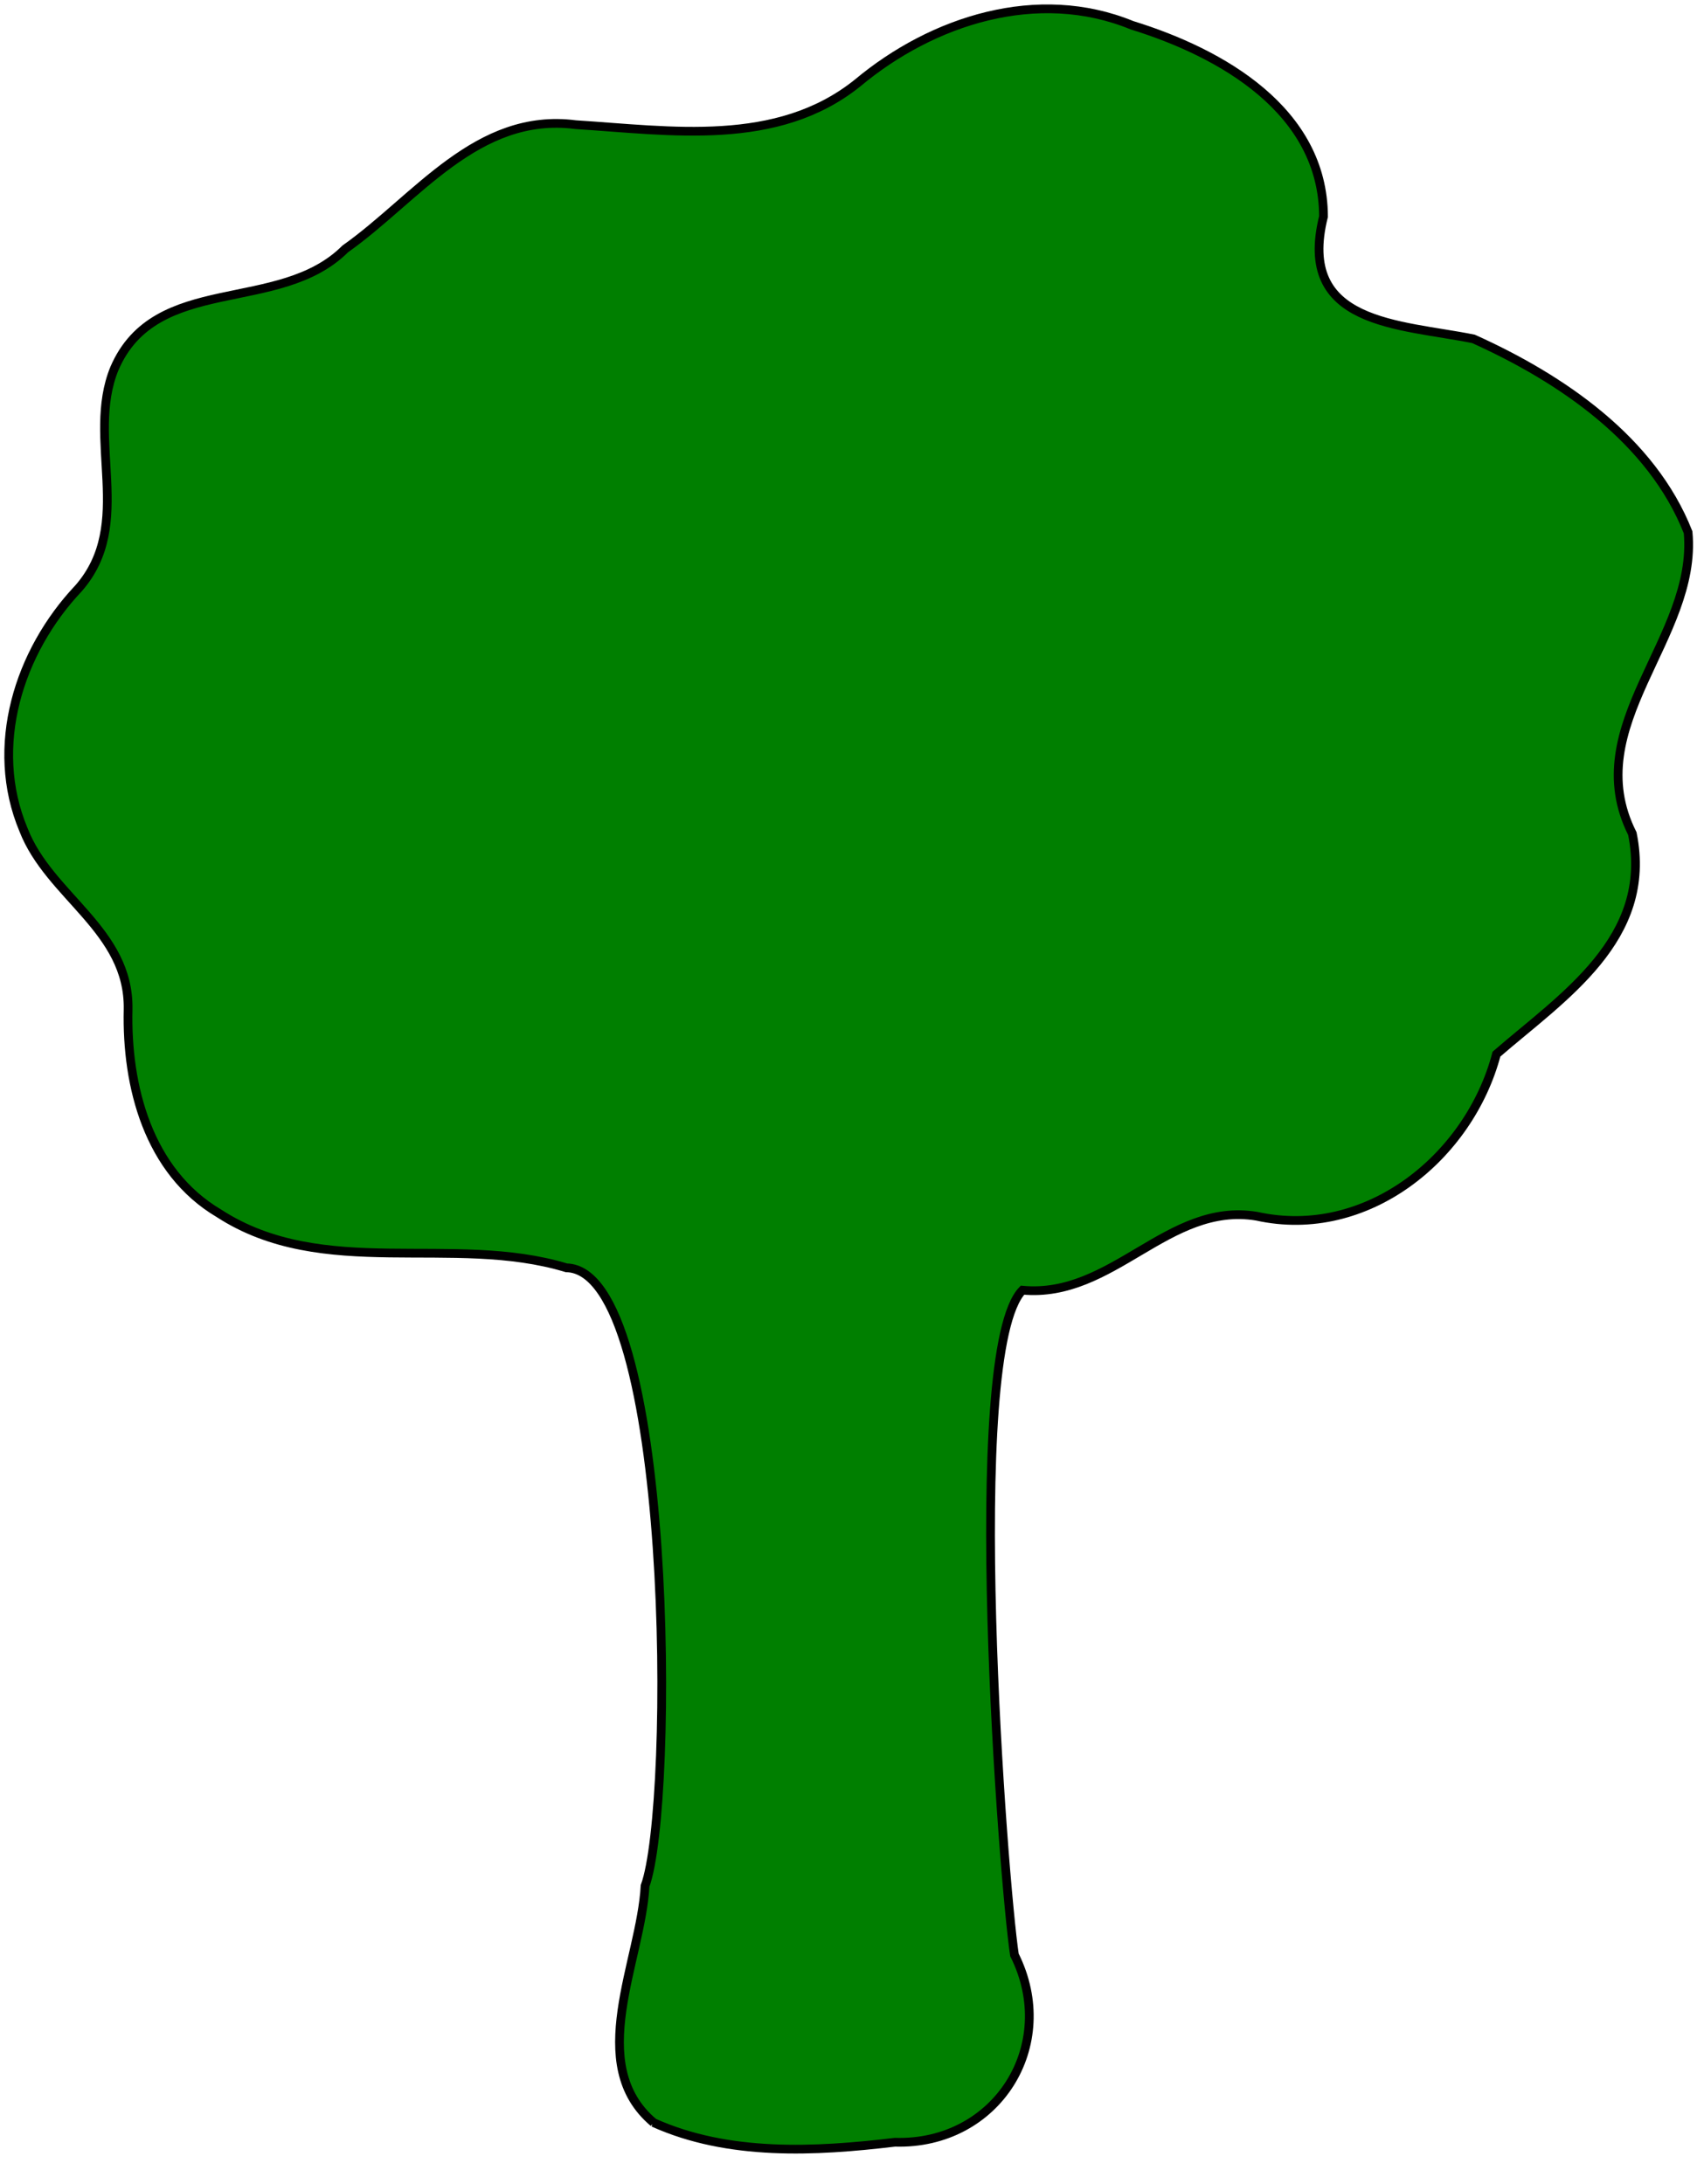
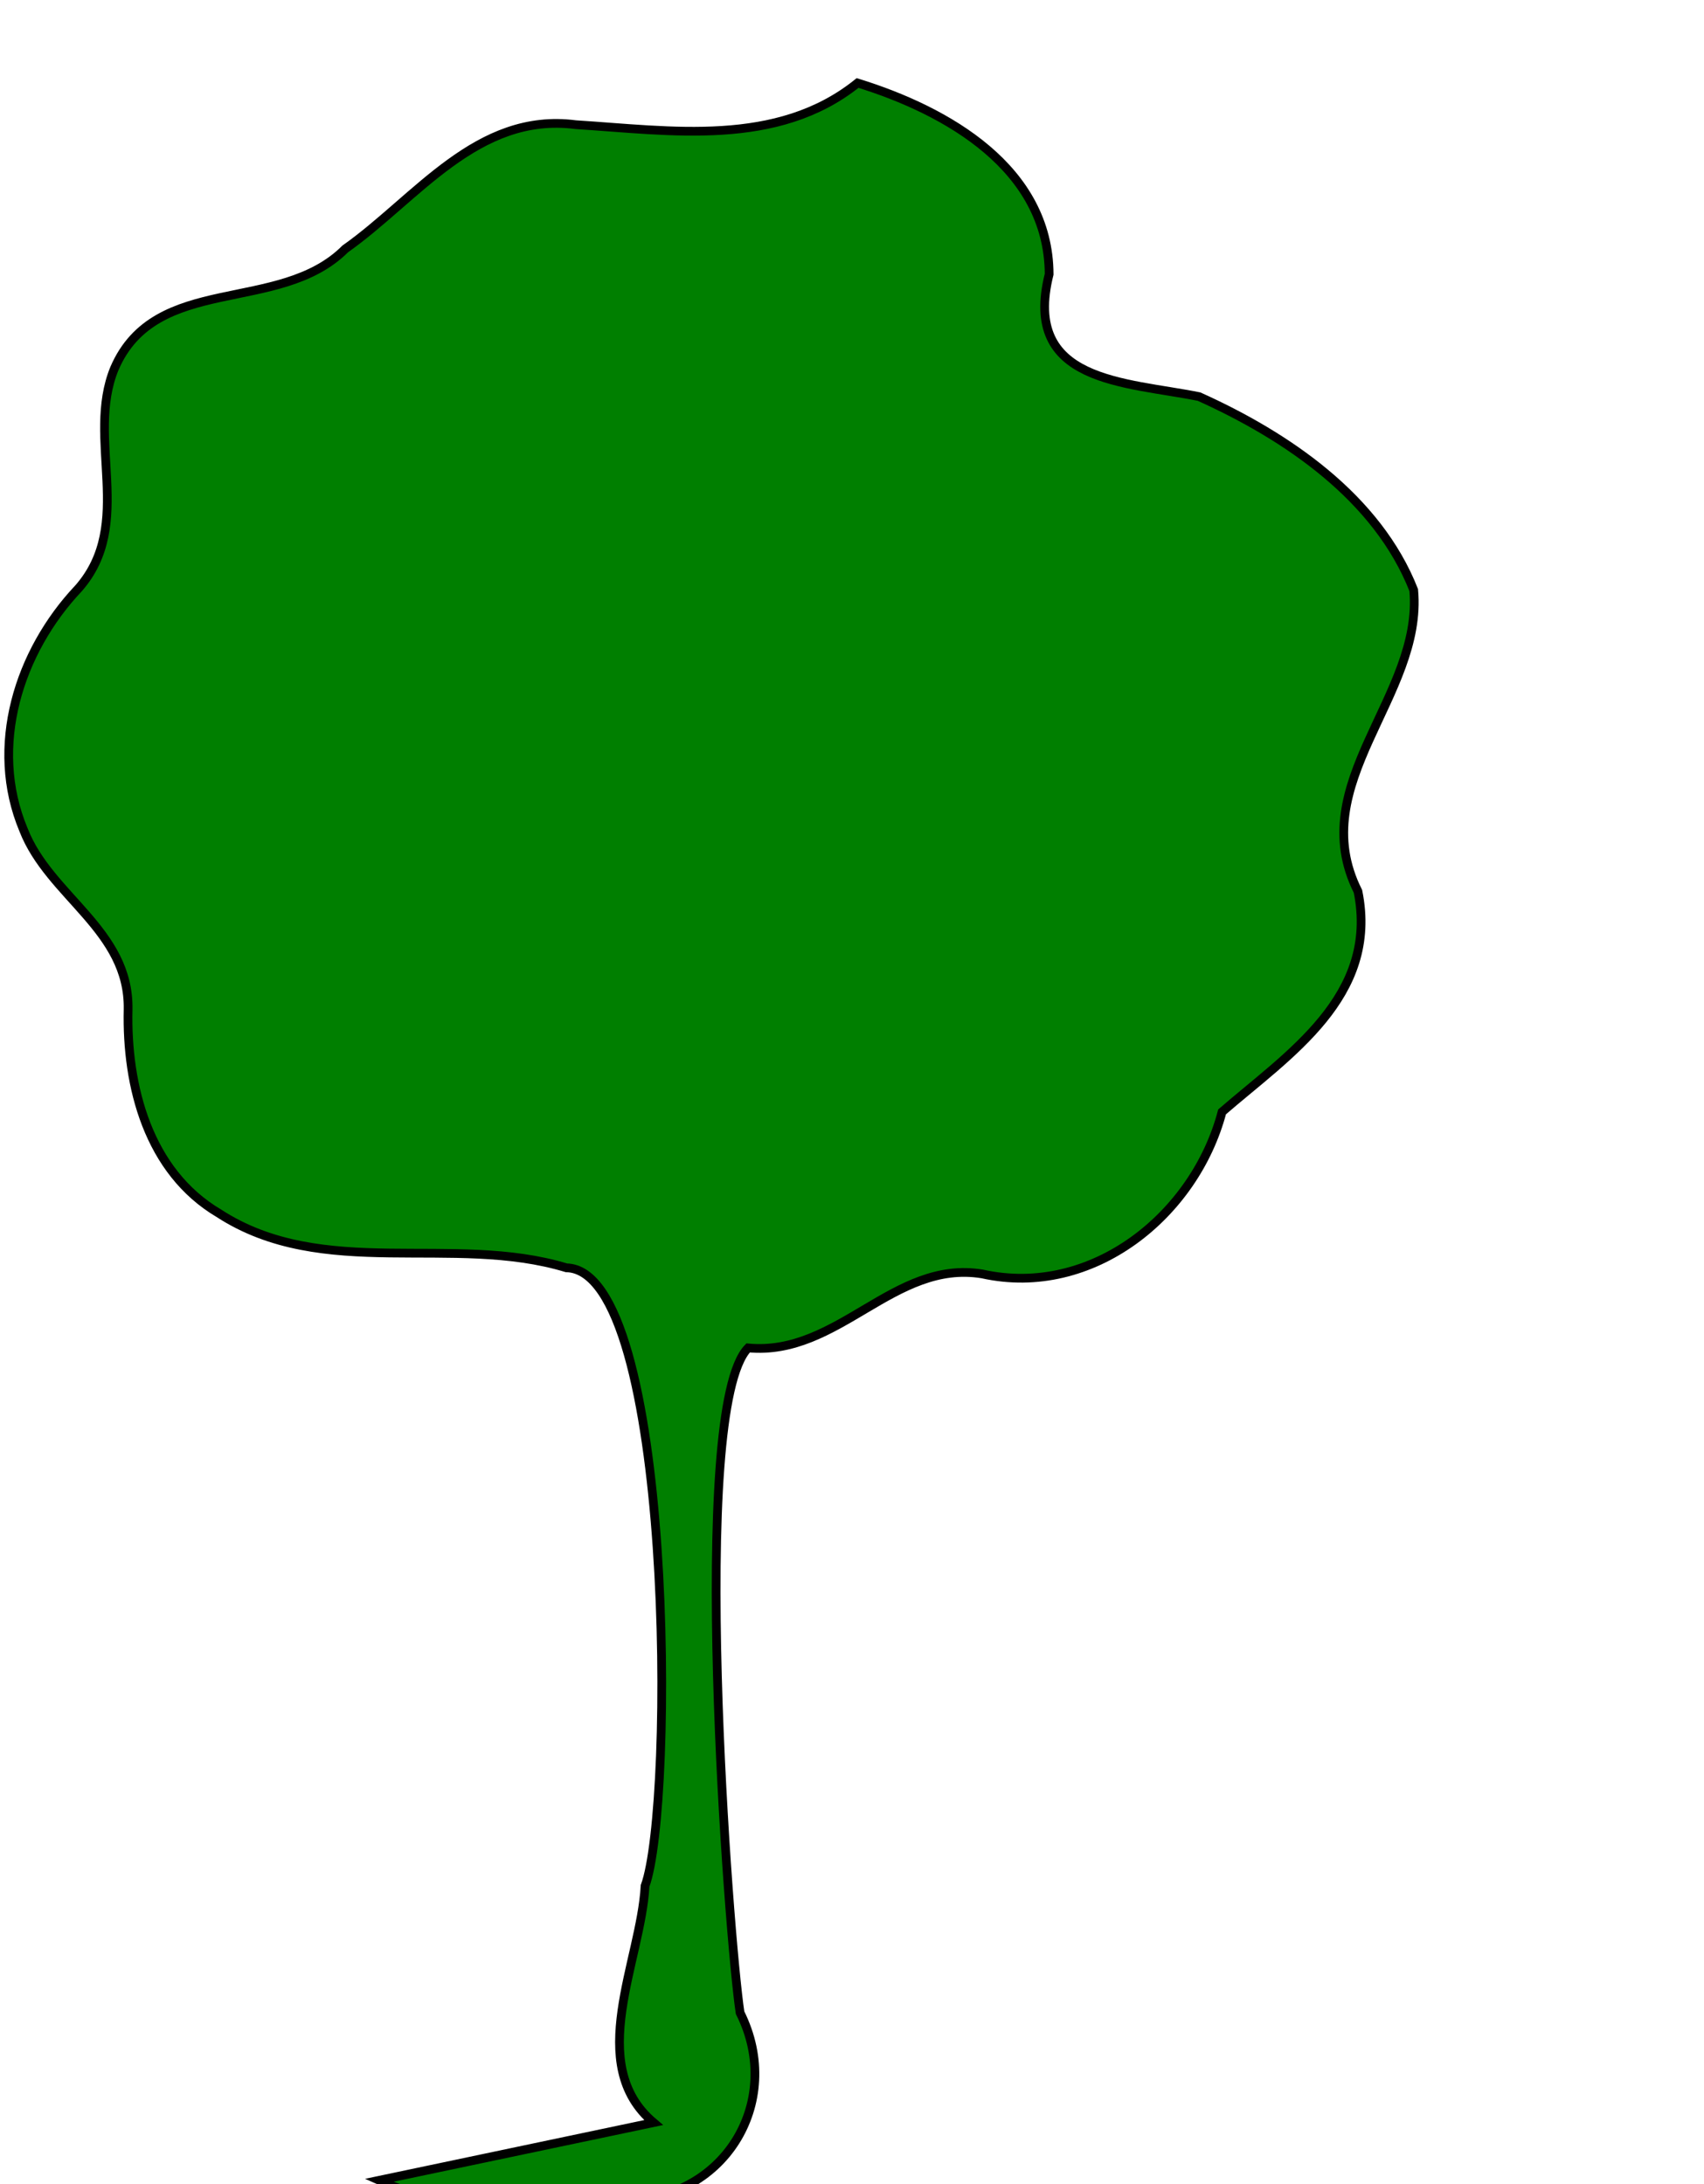
<svg xmlns="http://www.w3.org/2000/svg" width="195" height="250" xmlnsSvg="http://www.w3.org/2000/svg" preserveAspectRatio="xMidYMid meet" version="1.0">
  <g class="layer">
    <title>Layer 1</title>
-     <path d="m74.79,242.96c-7.89,-6.67 -1.44,-18.45 -0.97,-27.09c3.41,-9.24 3.26,-70.52 -9,-70.75c-13.02,-3.95 -27.83,1.51 -39.77,-6.24c-8.09,-4.79 -10.6,-14.56 -10.39,-23.34c0.16,-9.1 -9.01,-12.93 -11.97,-20.56c-3.99,-9.52 -0.55,-20.39 6.3,-27.64c6.47,-7.39 0.79,-17.07 4.1,-25.15c4.72,-11 18.84,-6.13 26.42,-13.7c8.14,-5.75 15.08,-15.69 26.36,-14.22c10.89,0.69 23.05,2.64 32.27,-4.77c8.59,-7.18 20.62,-11.03 31.4,-6.61c10.23,3.16 21.87,9.76 21.92,21.89c-3.12,12.45 8.68,12.3 17.16,14.01c10.05,4.53 20.4,11.56 24.56,22.14c1.11,12.1 -12.6,22.13 -6.38,34.49c2.44,12.04 -8.03,18.72 -15.55,25.24c-3.1,11.78 -14.83,21.35 -27.45,18.55c-10.16,-1.67 -16.43,9.44 -26.79,8.47c-6.87,7.07 -2.19,67.72 -0.92,76.09c5.17,10.35 -2.04,21.79 -13.68,21.44c-9.12,1.09 -19.06,1.61 -27.63,-2.25z" fill="#007f00" id="svg_5" stroke="#000000" />
+     <path d="m74.79,242.96c-7.89,-6.67 -1.44,-18.45 -0.97,-27.09c3.41,-9.24 3.26,-70.52 -9,-70.75c-13.02,-3.95 -27.83,1.51 -39.77,-6.24c-8.09,-4.79 -10.6,-14.56 -10.39,-23.34c0.16,-9.1 -9.01,-12.93 -11.97,-20.56c-3.99,-9.52 -0.55,-20.39 6.3,-27.64c6.47,-7.39 0.79,-17.07 4.1,-25.15c4.72,-11 18.84,-6.13 26.42,-13.7c8.14,-5.75 15.08,-15.69 26.36,-14.22c10.89,0.69 23.05,2.64 32.27,-4.77c10.23,3.16 21.87,9.76 21.92,21.89c-3.12,12.45 8.68,12.3 17.16,14.01c10.05,4.53 20.4,11.56 24.56,22.14c1.11,12.1 -12.6,22.13 -6.38,34.49c2.44,12.04 -8.03,18.72 -15.55,25.24c-3.1,11.78 -14.83,21.35 -27.45,18.55c-10.16,-1.67 -16.43,9.44 -26.79,8.47c-6.87,7.07 -2.19,67.72 -0.92,76.09c5.17,10.35 -2.04,21.79 -13.68,21.44c-9.12,1.09 -19.06,1.61 -27.63,-2.25z" fill="#007f00" id="svg_5" stroke="#000000" />
  </g>
</svg>